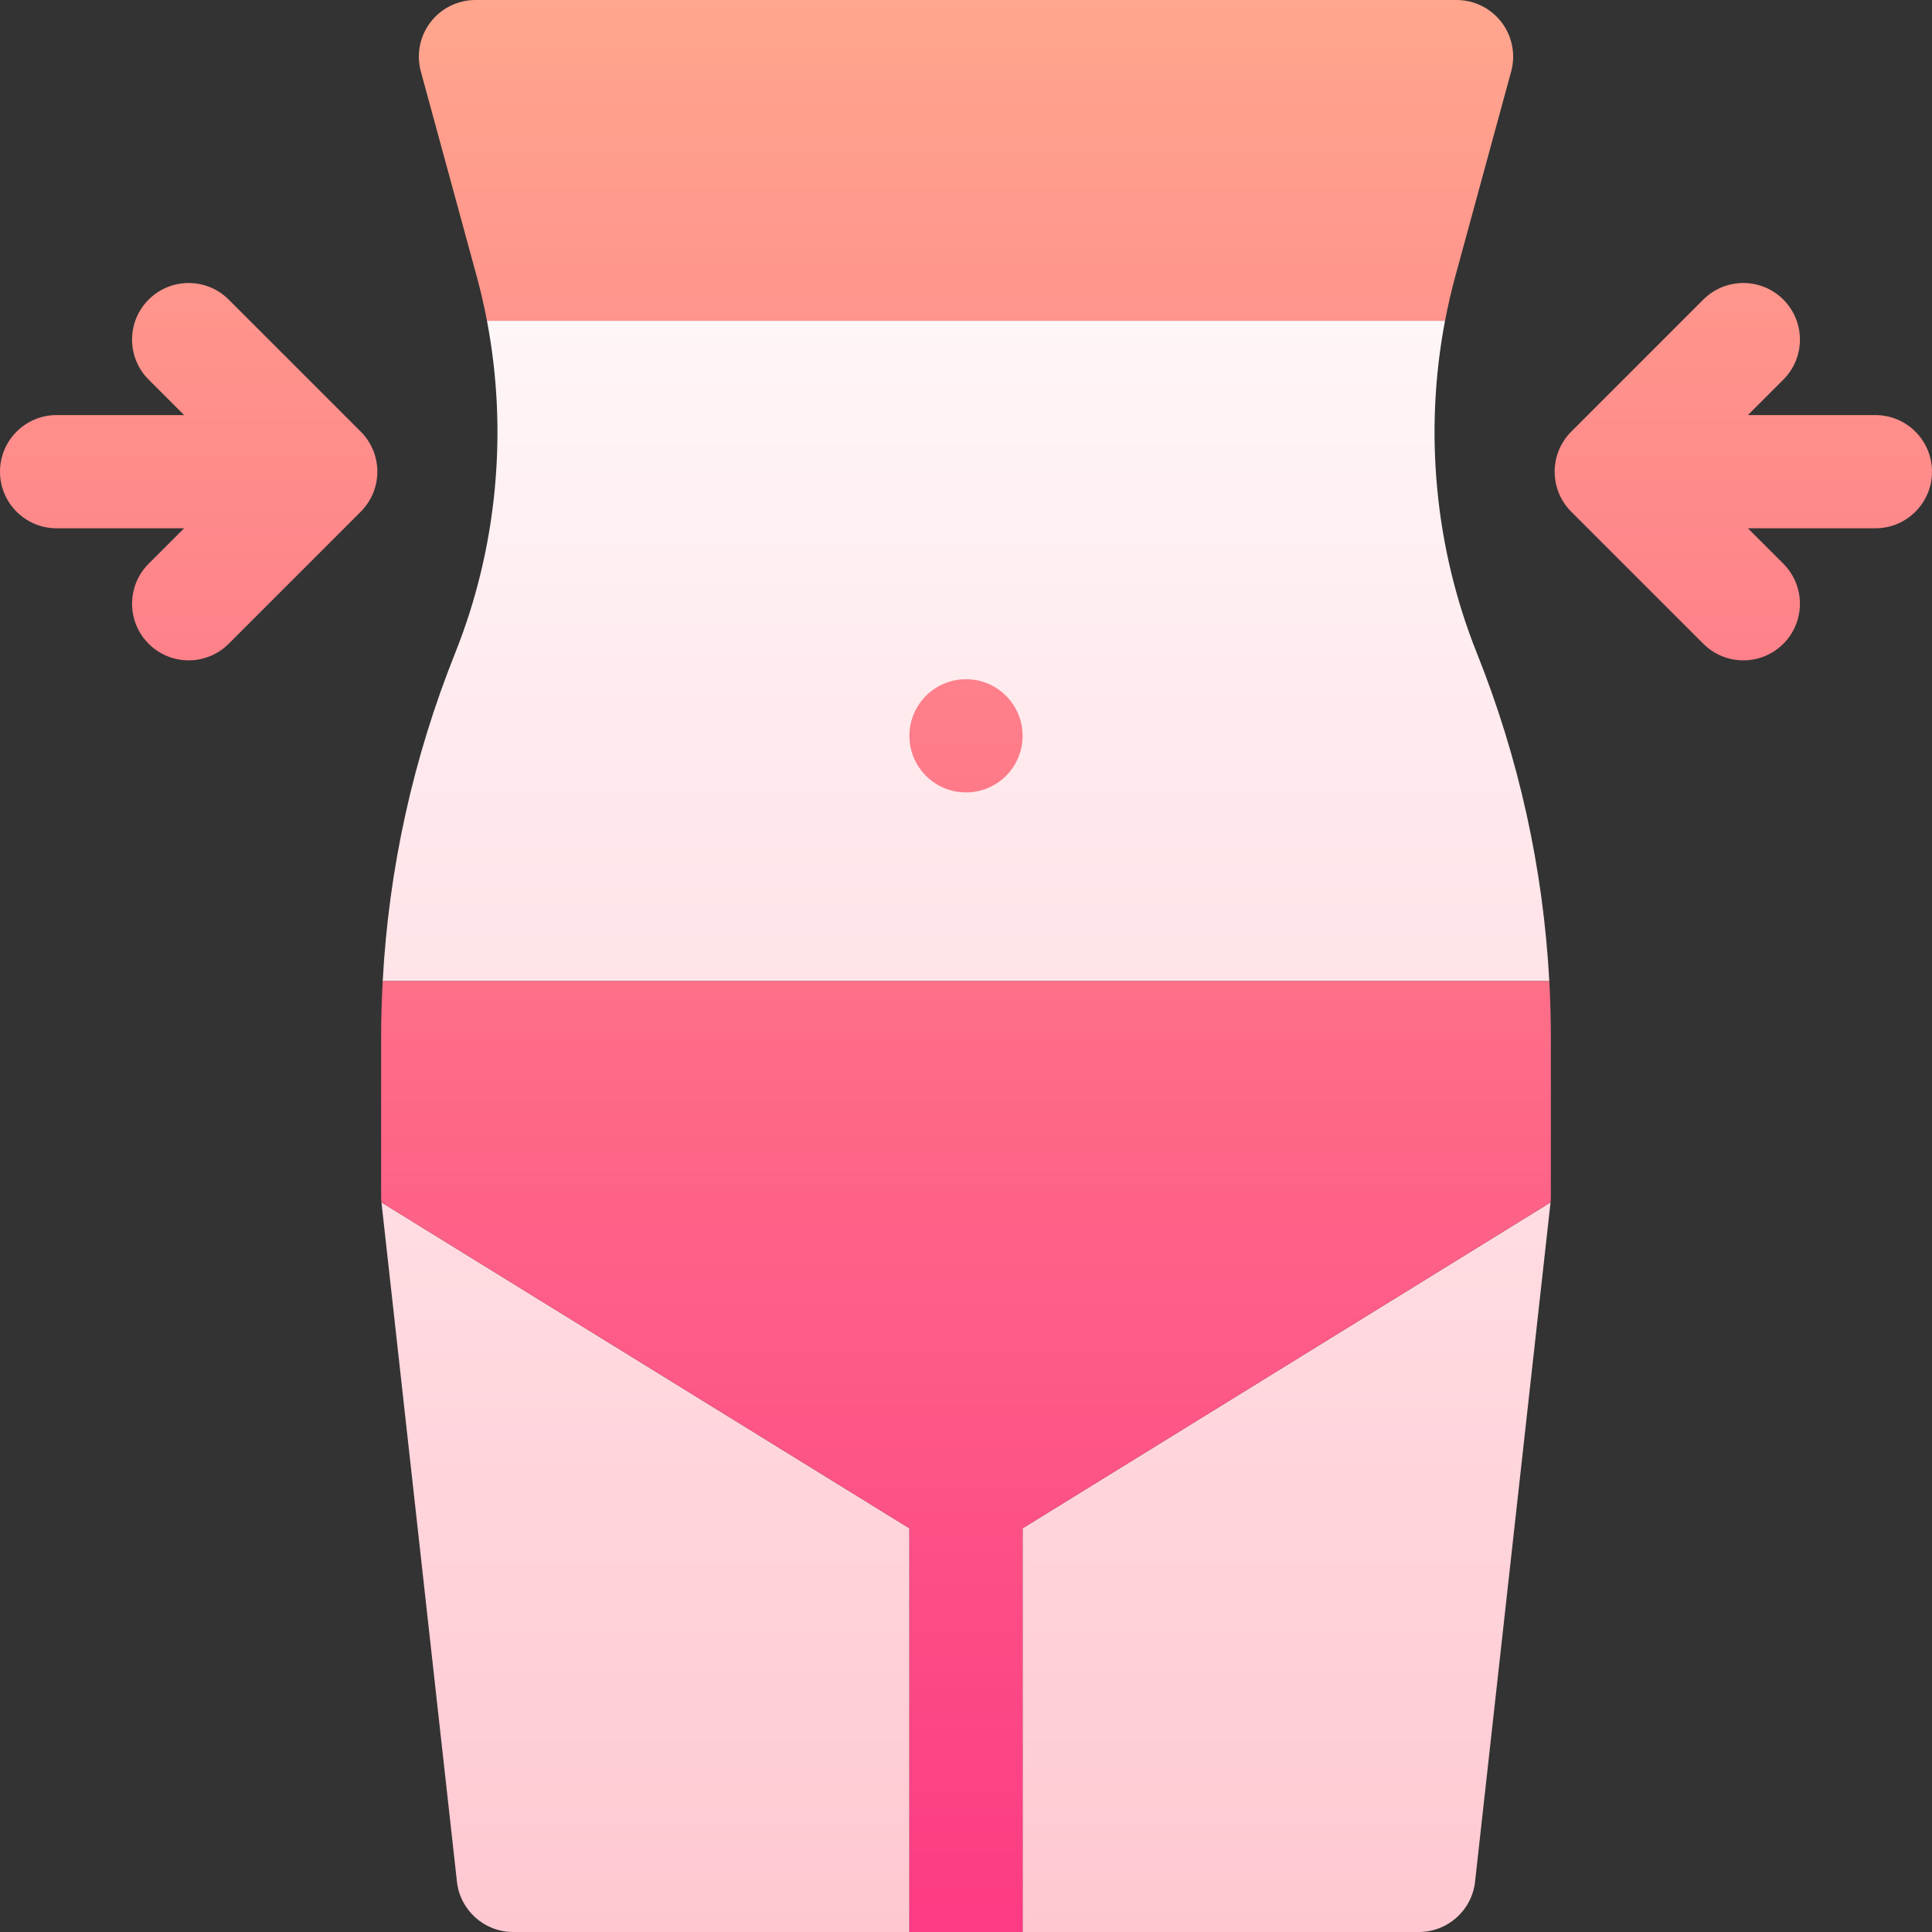
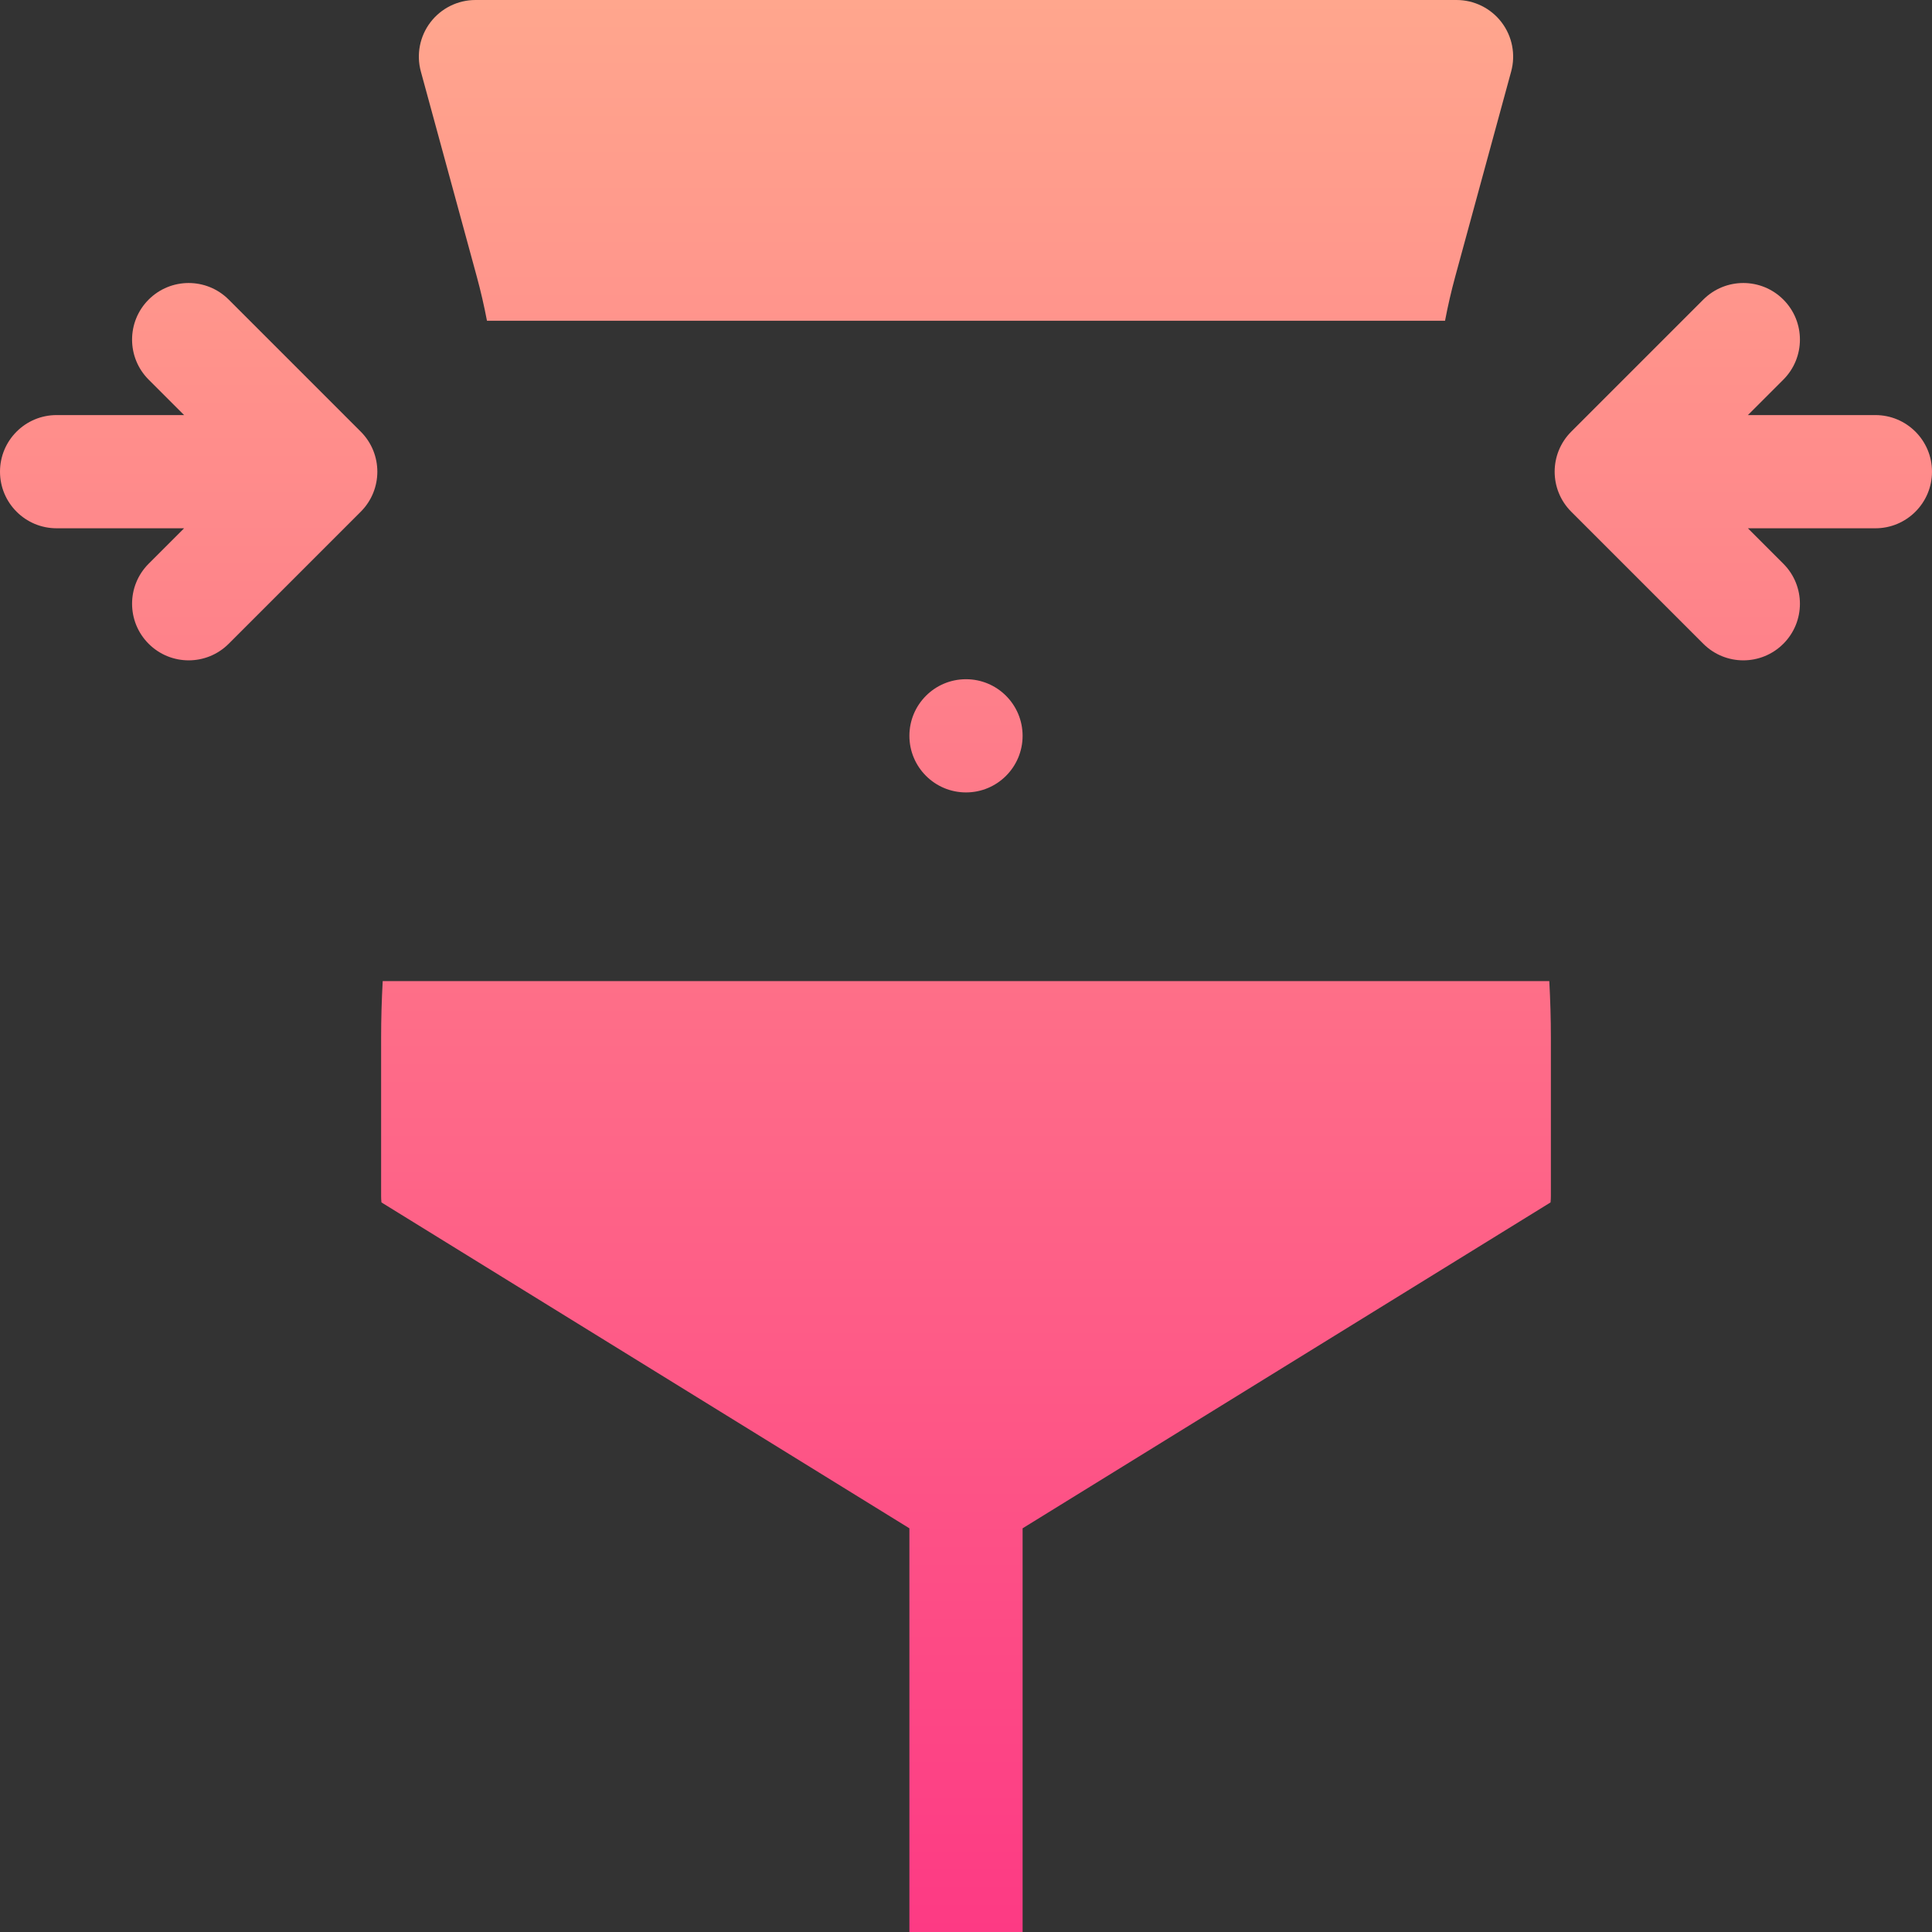
<svg xmlns="http://www.w3.org/2000/svg" id="Capa_1" enable-background="new 0 0 512 512" height="512" viewBox="0 0 512 512" width="512">
  <rect x="0" y="0" width="512" height="512" fill="#333333" stroke="none" />
  <linearGradient id="SVGID_1_" gradientUnits="userSpaceOnUse" x1="256" x2="256" y1="512" y2="85">
    <stop offset="0" stop-color="#ffc8d1" />
    <stop offset="1" stop-color="#fff6f7" />
  </linearGradient>
  <linearGradient id="SVGID_00000122688163469529043680000003148304658559405989_" gradientUnits="userSpaceOnUse" x1="256" x2="256" y1="512" y2="0">
    <stop offset="0" stop-color="#fd3a84" />
    <stop offset="1" stop-color="#ffa68d" />
  </linearGradient>
  <g>
-     <path d="m391.357 173.006c11.171 27.926 17.606 57.126 19.222 86.994h-309.158c1.616-29.868 8.052-59.068 19.222-86.994 11.124-27.812 14.009-58.637 8.409-88.006h253.898c-5.602 29.369-2.717 60.194 8.407 88.006zm-290.265 145.65 20 180c.844 7.597 7.264 13.344 14.908 13.344h105v-106.983zm169.908 86.361v106.983h105c7.644 0 14.064-5.747 14.908-13.344l20-180z" fill="url(#SVGID_1_)" />
    <path d="m382.949 85h-253.898c-.751-3.937-1.649-7.849-2.706-11.724l-14.817-54.329c-1.229-4.511-.287-9.337 2.551-13.052 2.838-3.715 7.246-5.895 11.921-5.895h260c4.675 0 9.083 2.18 11.921 5.896 2.838 3.715 3.78 8.541 2.551 13.052l-14.817 54.33c-1.057 3.873-1.955 7.785-2.706 11.722zm114.051 25h-33.787l9.394-9.394c5.858-5.858 5.858-15.355 0-21.213s-15.355-5.858-21.213 0l-35 35c-5.858 5.858-5.858 15.355 0 21.213l35 35c5.858 5.858 15.355 5.858 21.213 0s5.858-15.355 0-21.213l-9.394-9.393h33.787c8.284 0 15-6.716 15-15s-6.716-15-15-15zm-497 15c0 8.284 6.716 15 15 15h33.787l-9.394 9.394c-5.858 5.858-5.858 15.355 0 21.213s15.355 5.858 21.213 0l35-35c5.858-5.858 5.858-15.355 0-21.213l-35-35c-5.858-5.858-15.355-5.858-21.213 0s-5.858 15.355 0 21.213l9.394 9.393h-33.787c-8.284 0-15 6.716-15 15zm410.579 135h-309.158c-.27 4.983-.421 9.982-.421 15v42c0 .554.03 1.106.092 1.656l139.908 86.361v106.983h30v-106.983l139.908-86.361c.062-.55.092-1.103.092-1.656v-42c0-5.018-.151-10.017-.421-15zm-139.579-65c0-8.284-6.714-15-14.998-15h-.01c-8.282 0-14.992 6.716-14.992 15s6.72 15 15.002 15c8.284 0 14.998-6.716 14.998-15z" fill="url(#SVGID_00000122688163469529043680000003148304658559405989_)" />
  </g>
</svg>